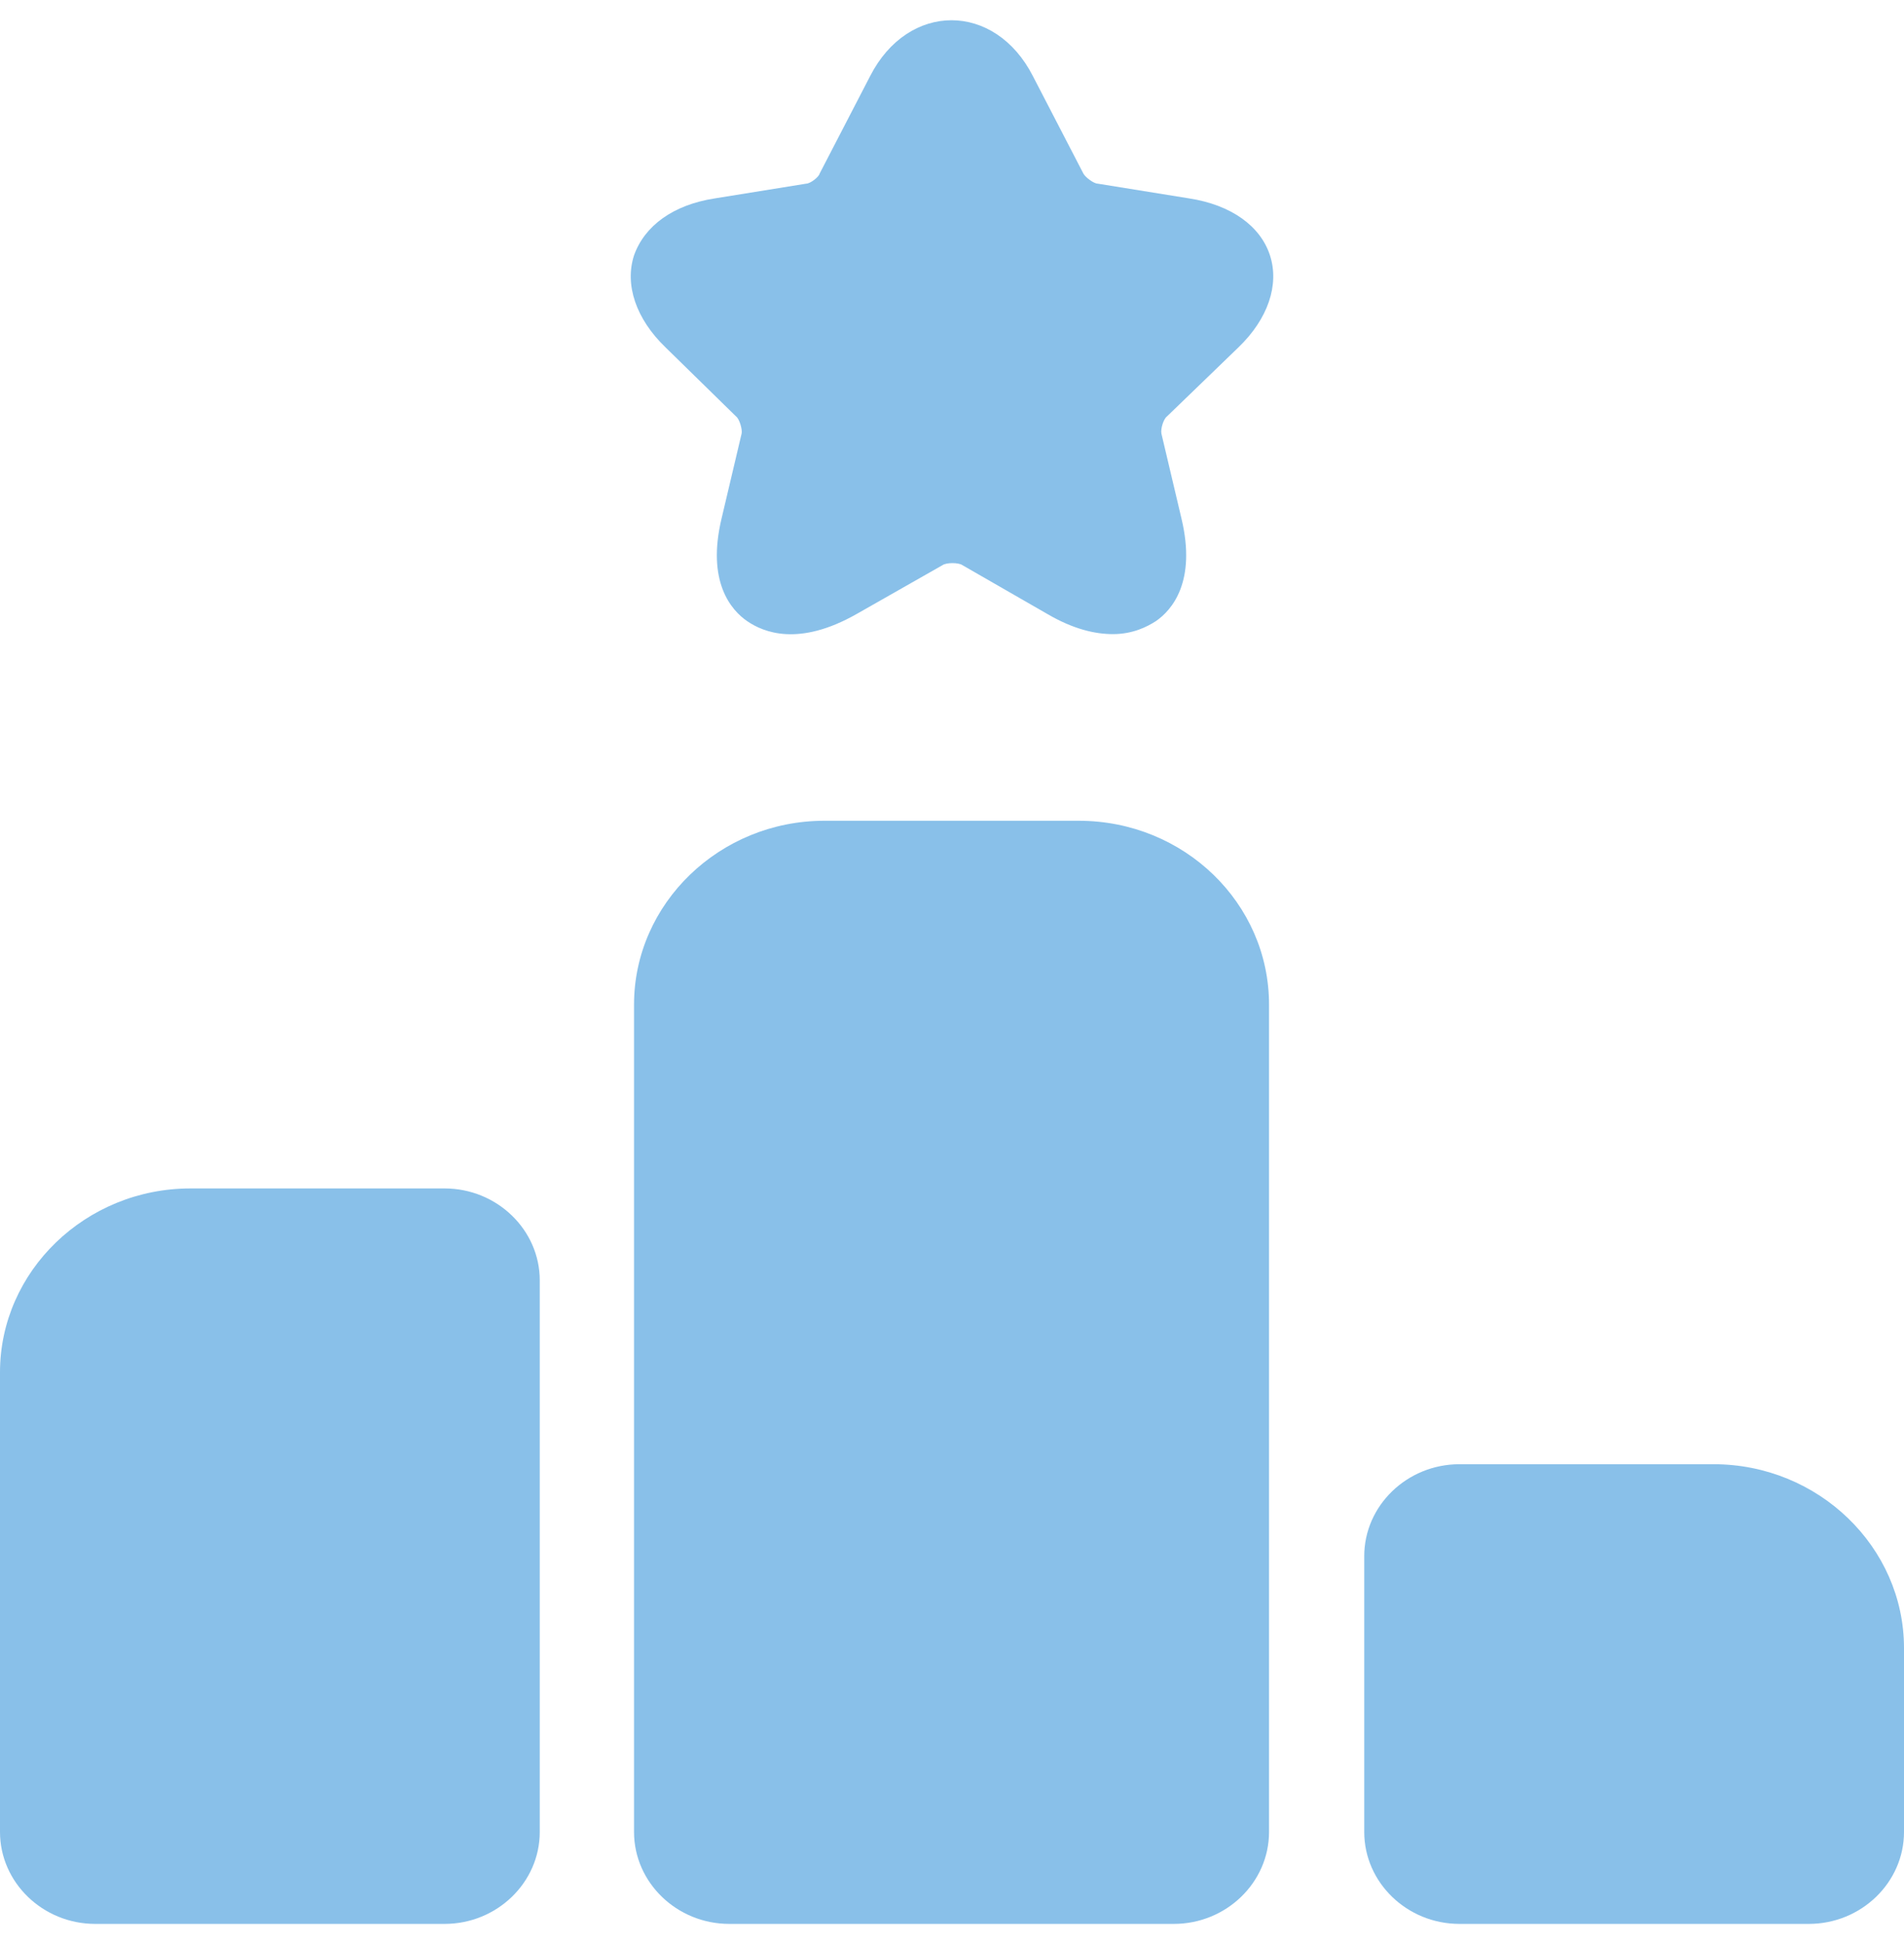
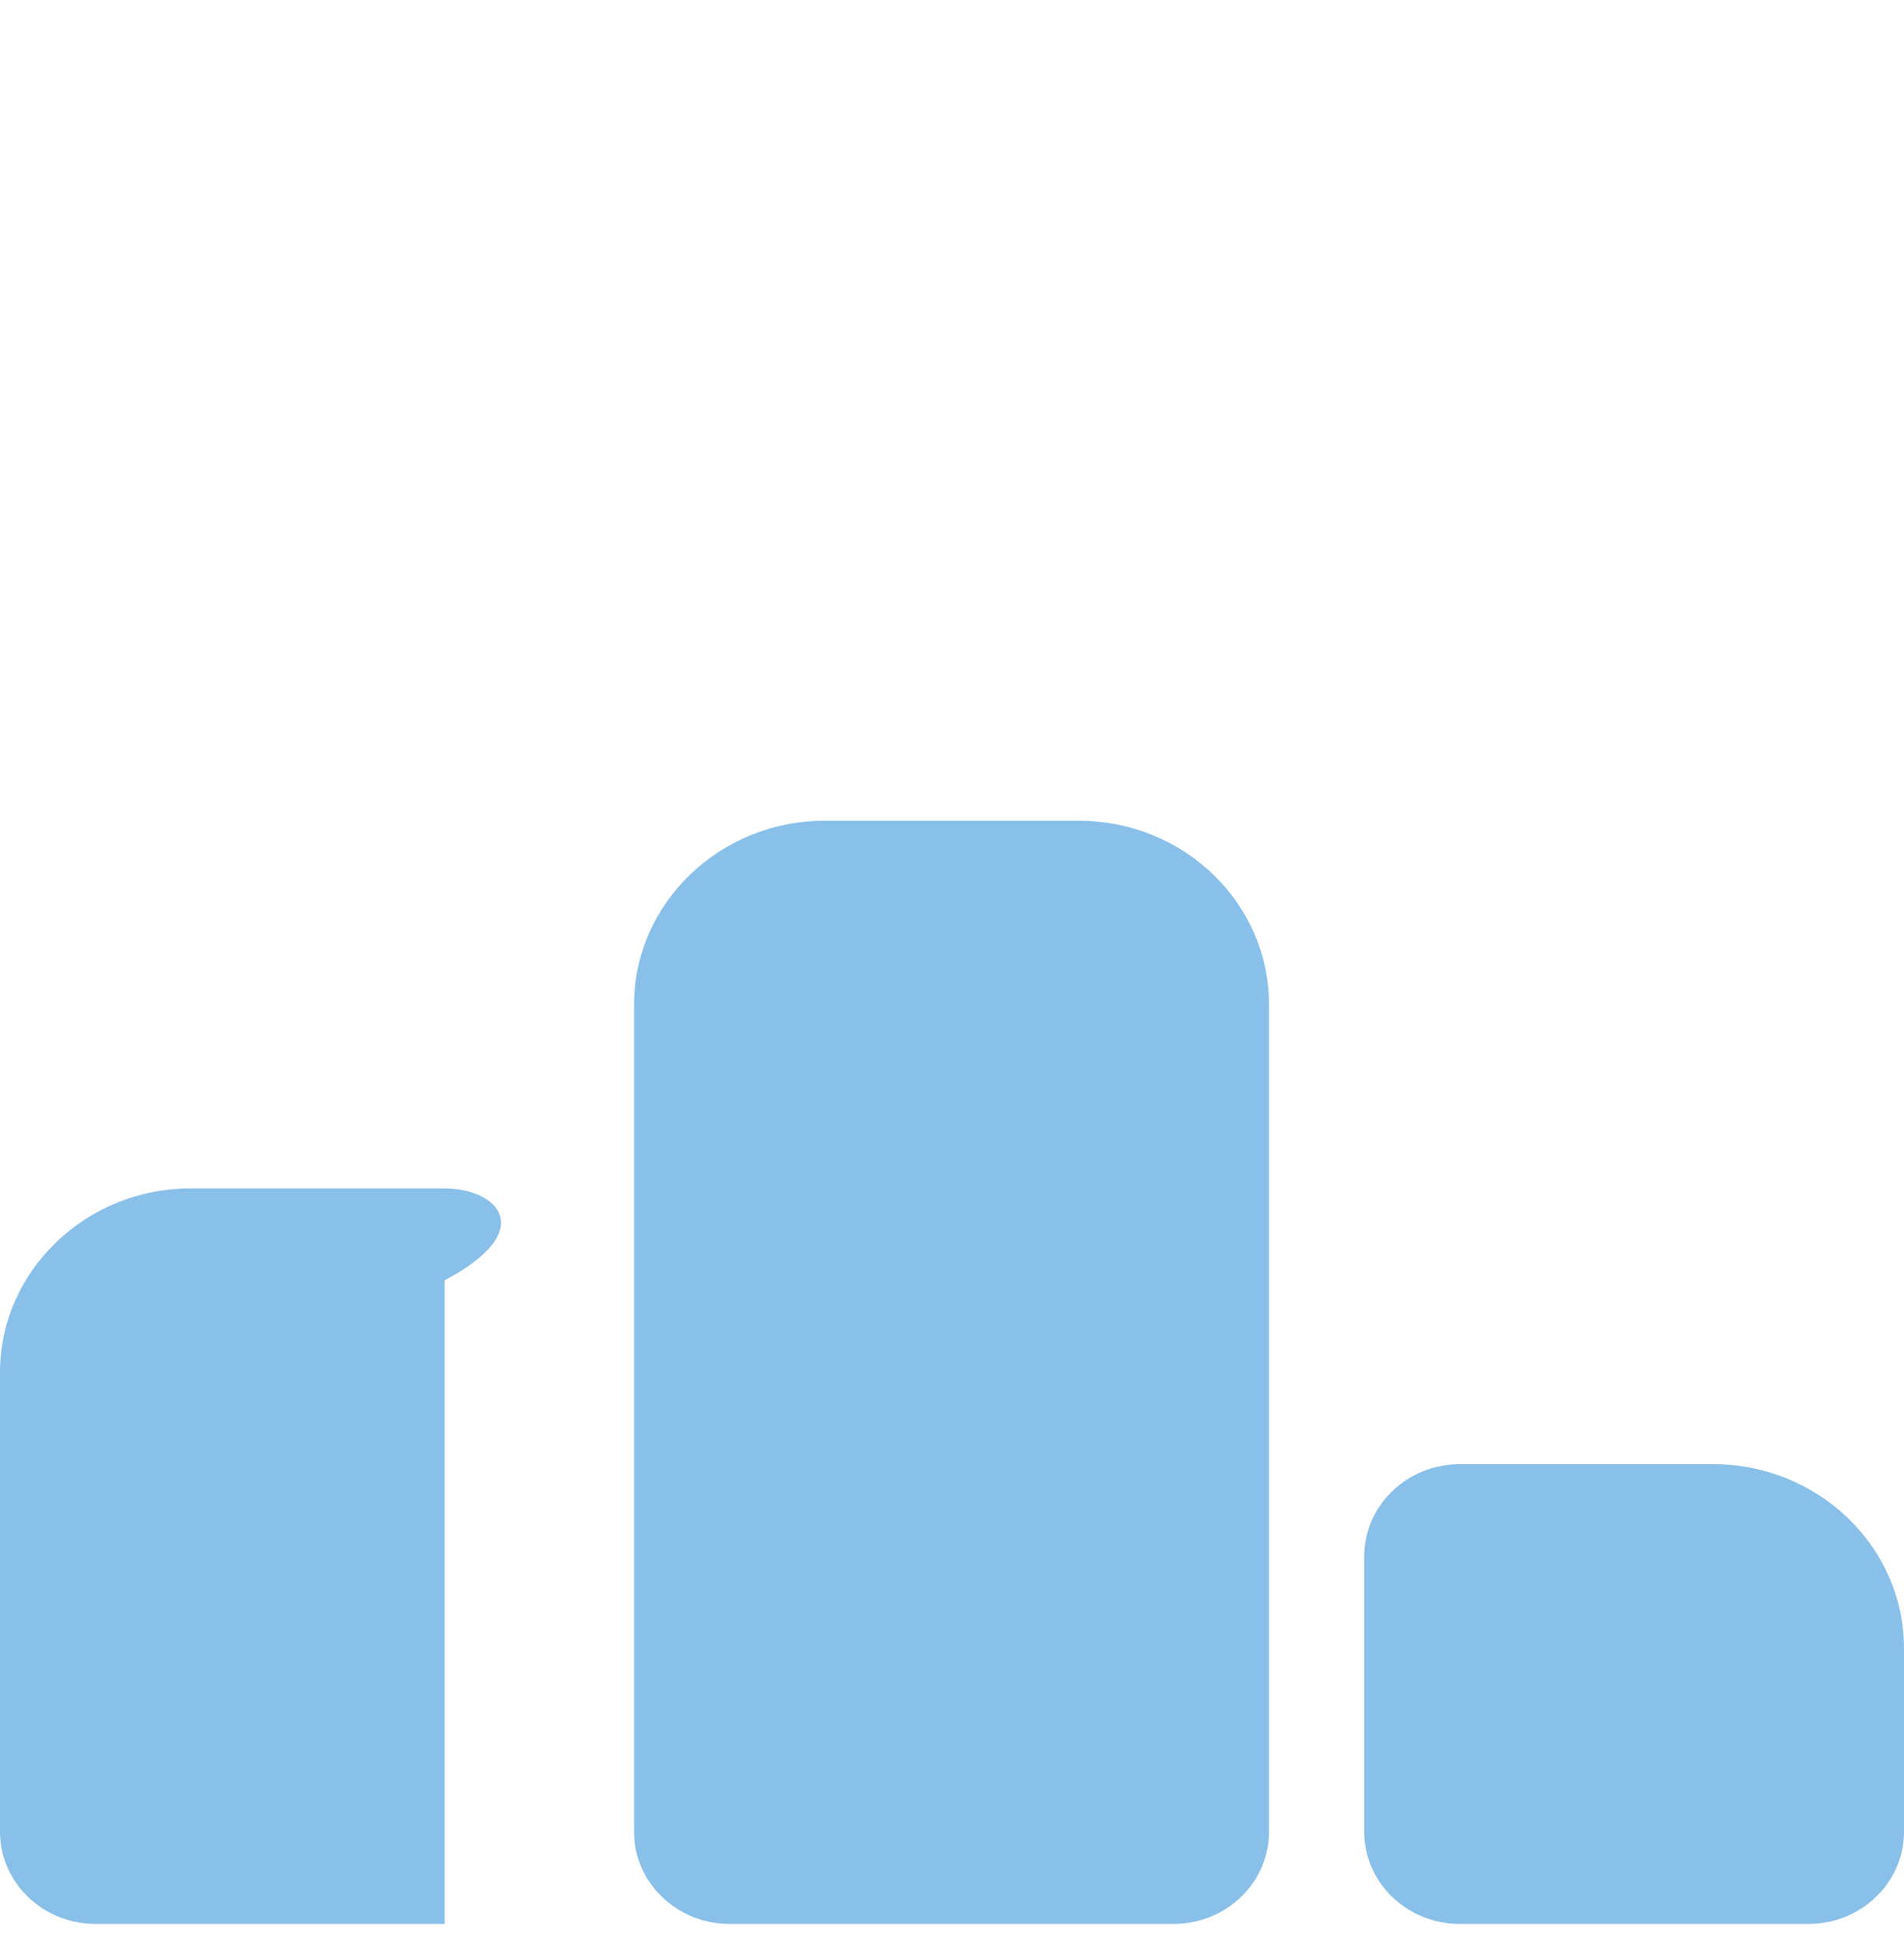
<svg xmlns="http://www.w3.org/2000/svg" width="47" height="48" viewBox="0 0 47 48" fill="none">
-   <path d="M10.975 29.342H4.7C2.115 29.342 0 31.385 0 33.882V45.23C0 46.479 1.058 47.5 2.35 47.5H10.975C12.267 47.5 13.324 46.479 13.324 45.23V31.612C13.324 30.364 12.267 29.342 10.975 29.342Z" fill="#89C0E9" />
+   <path d="M10.975 29.342H4.7C2.115 29.342 0 31.385 0 33.882V45.23C0 46.479 1.058 47.5 2.35 47.5H10.975V31.612C13.324 30.364 12.267 29.342 10.975 29.342Z" fill="#89C0E9" />
  <path d="M26.626 20.264H20.351C17.766 20.264 15.651 22.306 15.651 24.803V45.23C15.651 46.479 16.709 47.5 18.001 47.5H28.976C30.268 47.5 31.326 46.479 31.326 45.23V24.803C31.326 22.306 29.234 20.264 26.626 20.264Z" fill="#89C0E9" />
  <path d="M42.3 36.151H36.026C34.733 36.151 33.676 37.173 33.676 38.421V45.23C33.676 46.479 34.733 47.5 36.026 47.5H44.65C45.943 47.5 47 46.479 47 45.23V40.691C47 38.194 44.885 36.151 42.3 36.151Z" fill="#89C0E9" />
-   <path d="M30.573 8.574C31.302 7.871 31.584 7.031 31.349 6.305C31.114 5.578 30.385 5.056 29.351 4.898L27.095 4.534C27.001 4.534 26.79 4.376 26.743 4.285L25.497 1.879C24.557 0.04 22.419 0.04 21.479 1.879L20.233 4.285C20.21 4.376 19.998 4.534 19.904 4.534L17.648 4.898C16.614 5.056 15.909 5.578 15.651 6.305C15.416 7.031 15.698 7.871 16.426 8.574L18.165 10.277C18.259 10.345 18.33 10.617 18.306 10.708L17.813 12.796C17.437 14.362 18.048 15.066 18.447 15.338C18.847 15.611 19.716 15.974 21.15 15.157L23.265 13.954C23.359 13.886 23.664 13.886 23.758 13.954L25.85 15.157C26.508 15.543 27.048 15.656 27.471 15.656C27.965 15.656 28.317 15.474 28.529 15.338C28.928 15.066 29.539 14.362 29.163 12.796L28.67 10.708C28.646 10.595 28.717 10.345 28.811 10.277L30.573 8.574Z" fill="#89C0E9" />
</svg>